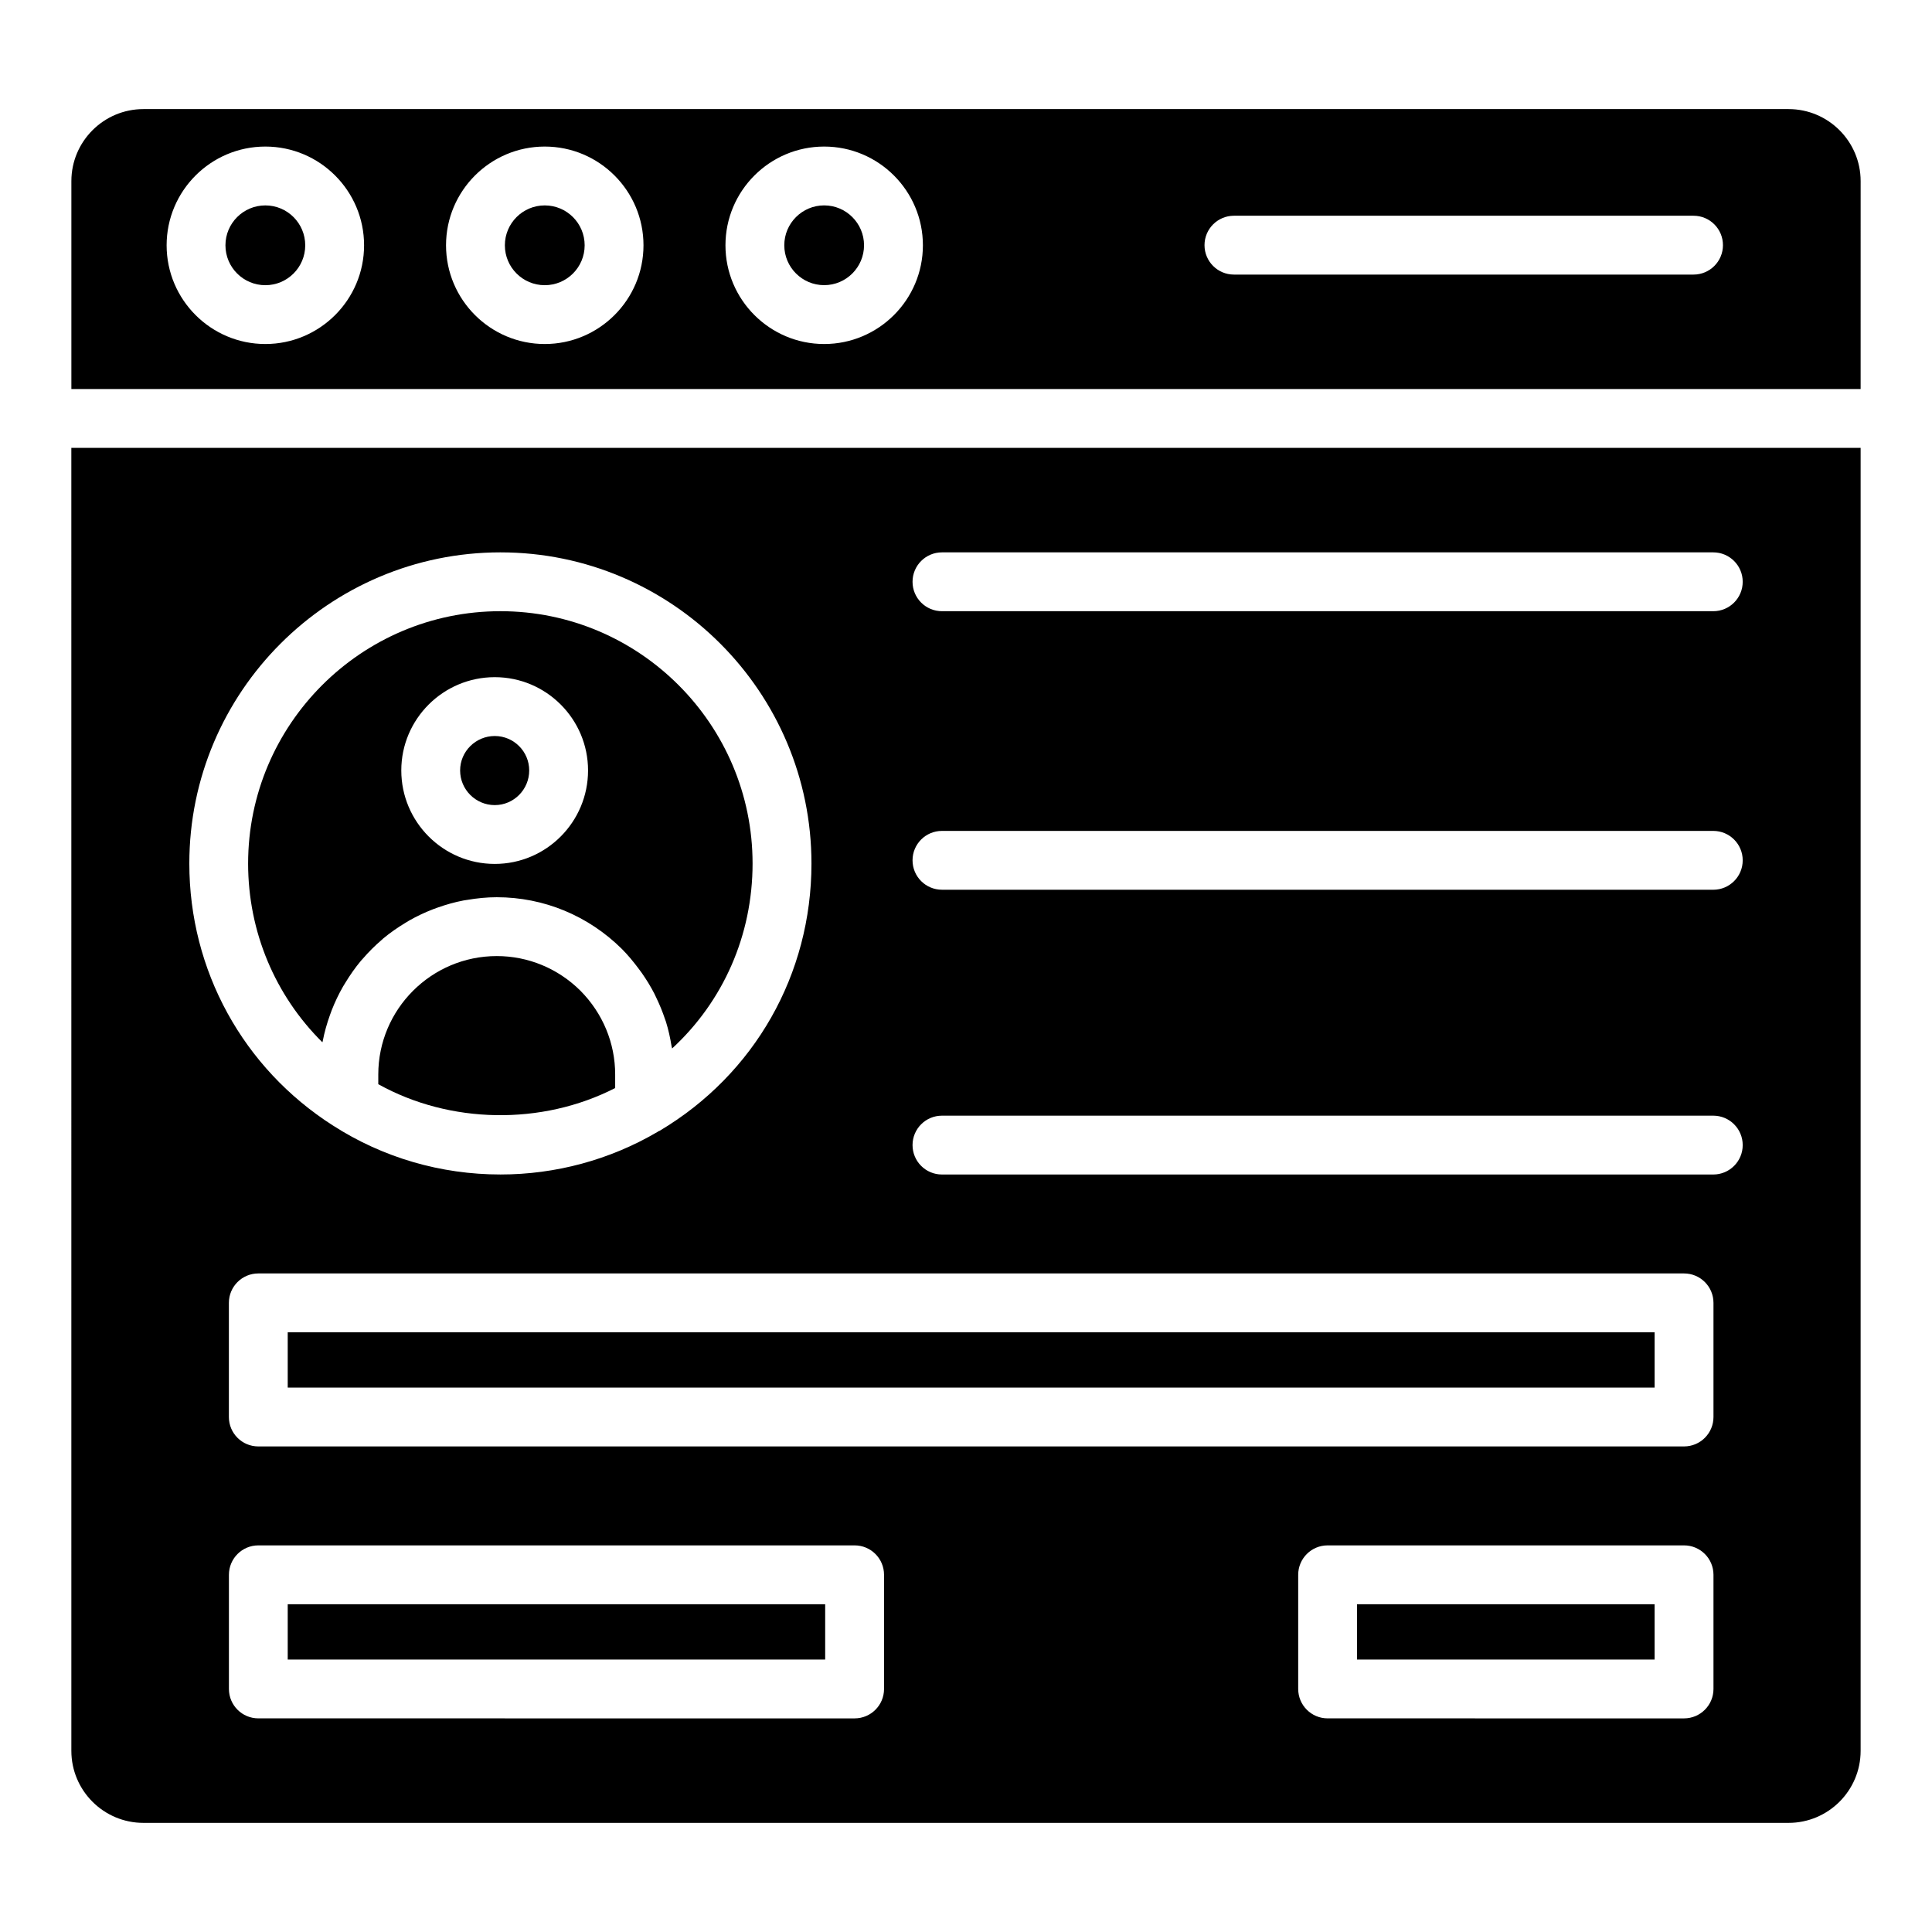
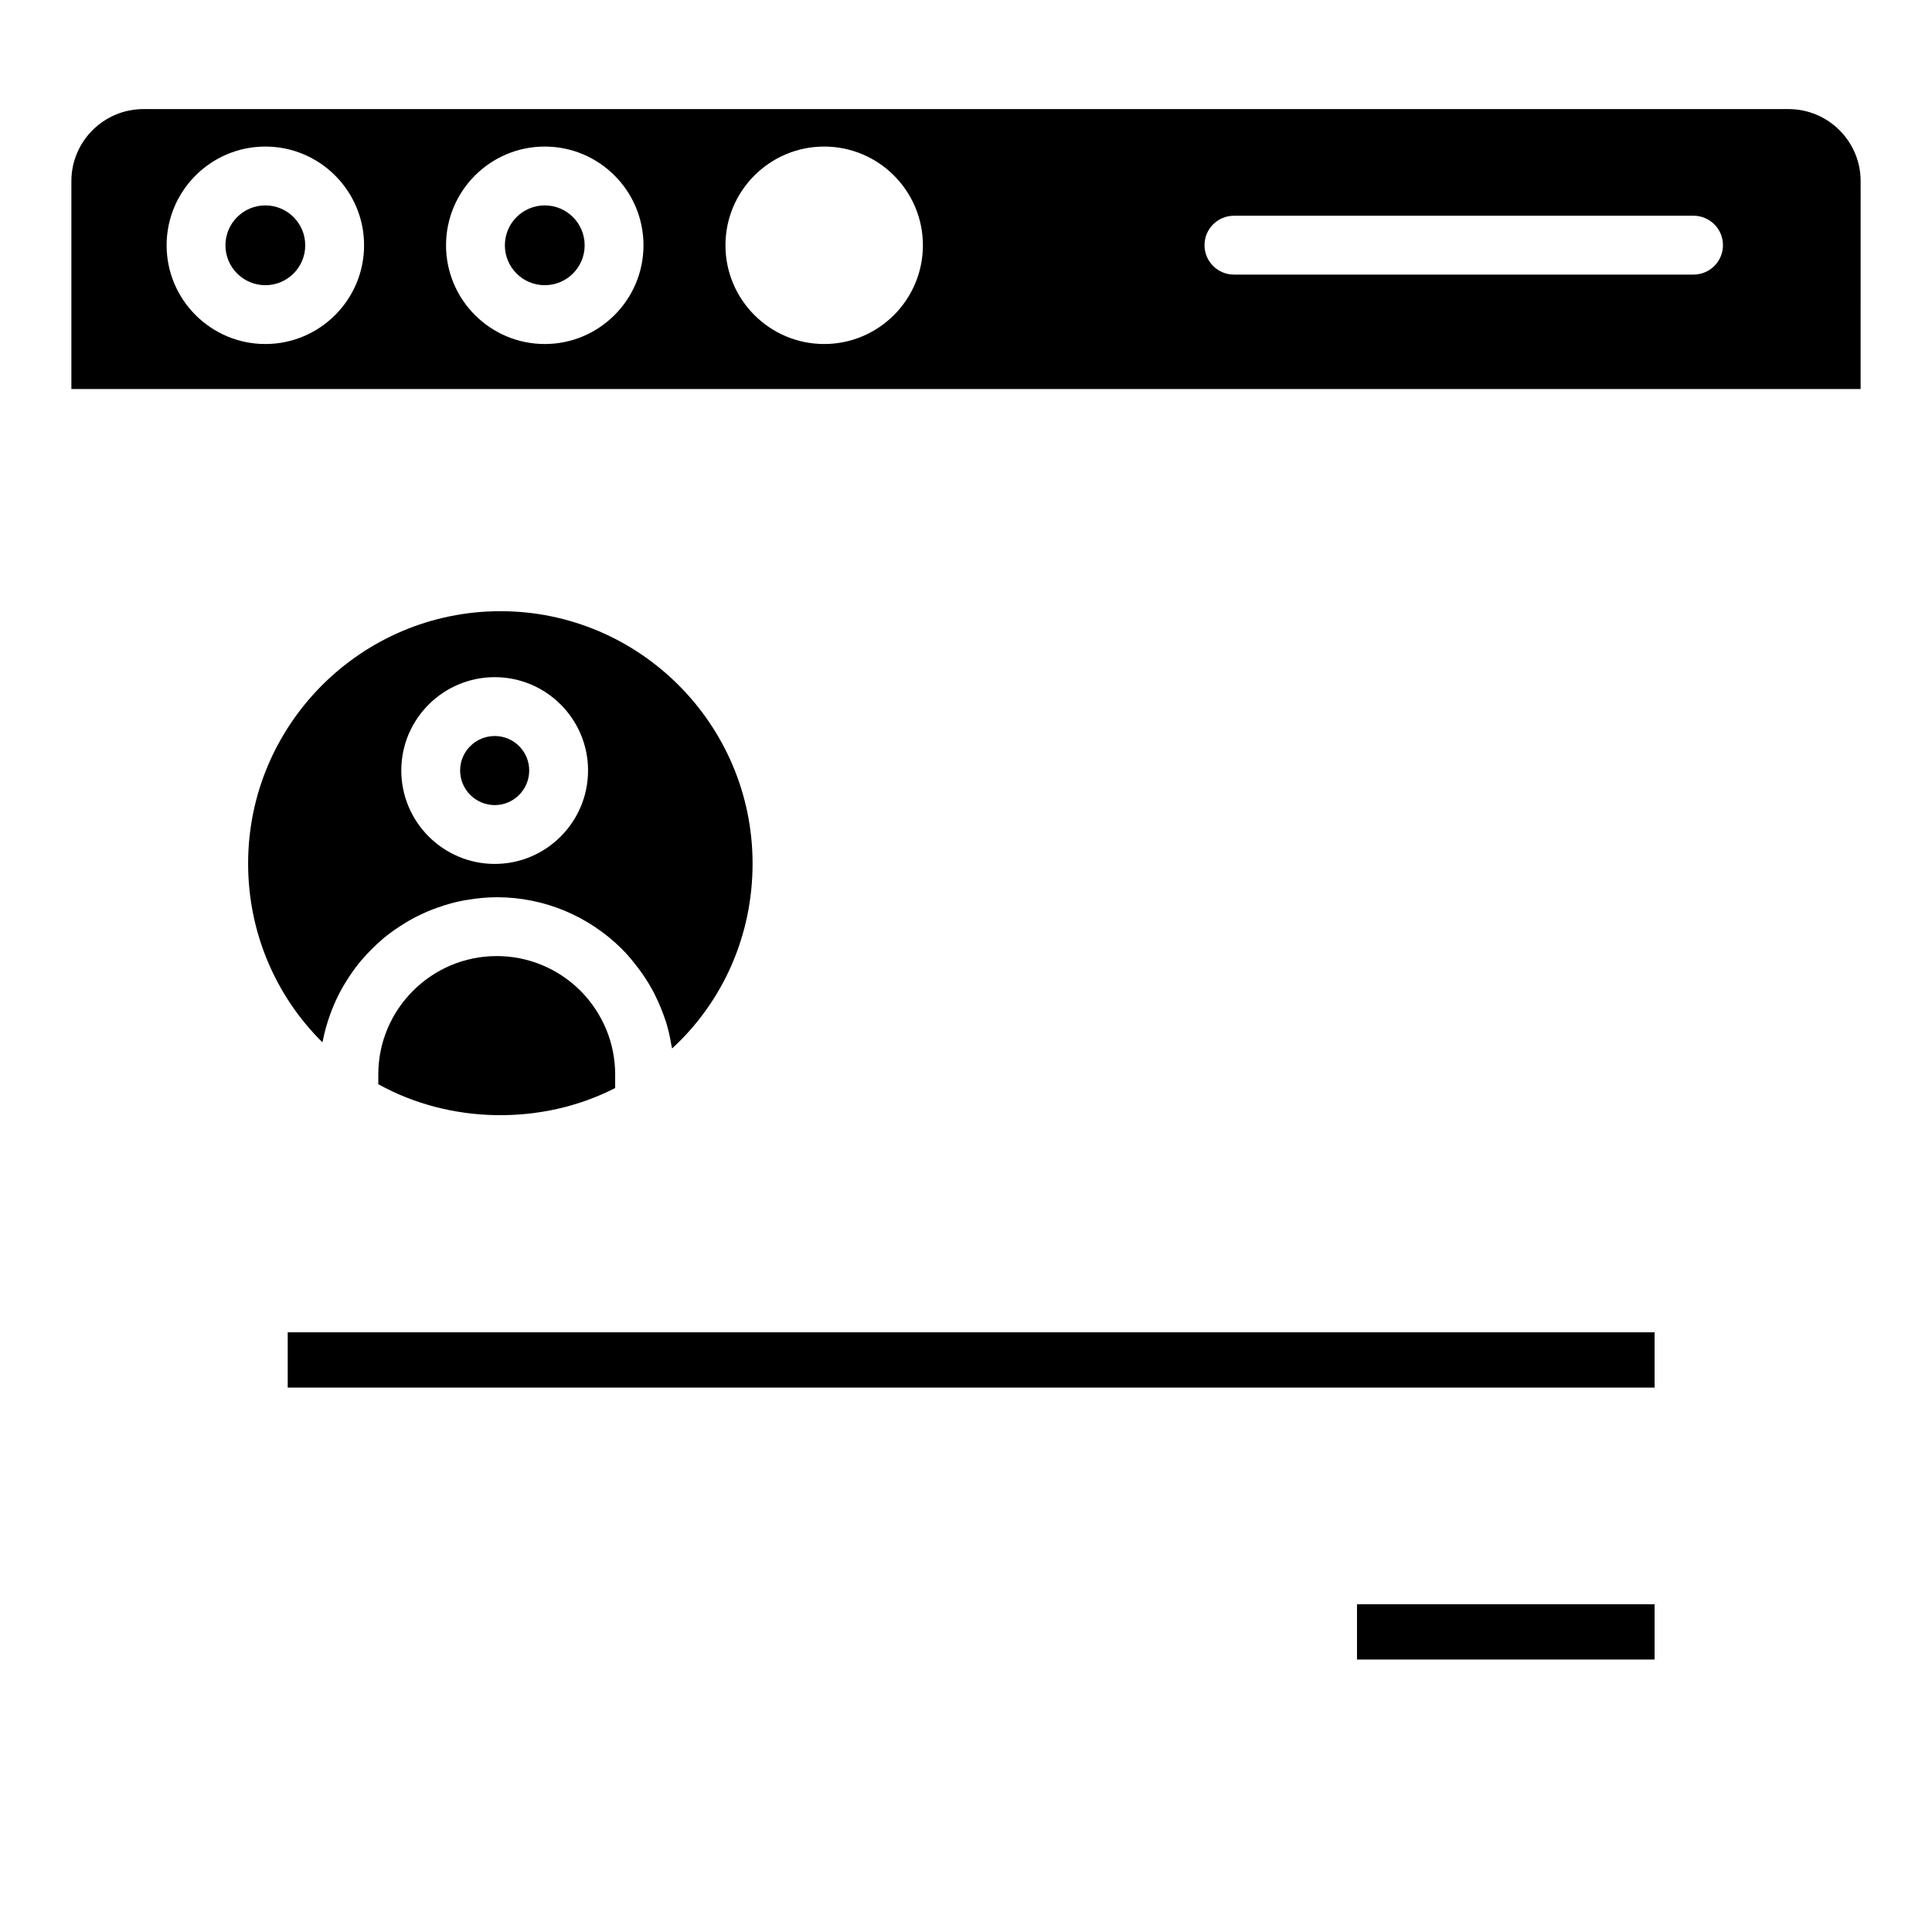
<svg xmlns="http://www.w3.org/2000/svg" fill="#000000" width="800px" height="800px" version="1.1" viewBox="144 144 512 512">
  <g>
    <path d="m275.64 397.37c-17.309 0-31.391 14.082-31.391 31.391v2.562c18.918 10.535 43.297 11 62.777 1.02v-3.582c0-8.332-3.273-16.223-9.215-22.219-5.949-5.898-13.84-9.172-22.172-9.172z" />
    <path d="m275.12 357.36c5.031 0 9.125-4.117 9.125-9.184 0-5.031-4.094-9.125-9.125-9.125-5.062 0-9.184 4.094-9.184 9.125 0 5.066 4.121 9.184 9.184 9.184z" />
    <path d="m229.53 419.89c0.457-2.379 1.117-4.68 1.918-6.914 0.148-0.414 0.293-0.828 0.453-1.238 0.852-2.176 1.848-4.273 3-6.281 0.207-0.363 0.43-0.707 0.648-1.062 1.234-2.019 2.582-3.961 4.094-5.769 0.156-0.188 0.332-0.359 0.492-0.543 1.535-1.777 3.195-3.438 4.977-4.965 0.156-0.137 0.297-0.281 0.453-0.414 1.824-1.523 3.789-2.879 5.832-4.117 0.34-0.203 0.668-0.418 1.012-0.613 2.019-1.156 4.129-2.152 6.32-3 0.402-0.156 0.809-0.301 1.215-0.445 2.242-0.797 4.547-1.453 6.926-1.902 0.336-0.062 0.676-0.098 1.016-0.156 2.527-0.422 5.106-0.695 7.754-0.695 12.473 0 24.262 4.879 33.195 13.738 1.621 1.637 3.059 3.391 4.41 5.199 0.277 0.371 0.559 0.734 0.82 1.109 1.25 1.781 2.383 3.629 3.367 5.547 0.18 0.352 0.332 0.711 0.504 1.066 0.887 1.836 1.66 3.719 2.301 5.652 0.078 0.238 0.18 0.473 0.254 0.711 0.648 2.086 1.117 4.223 1.469 6.391 0.039 0.227 0.121 0.445 0.156 0.672 13.543-12.484 21.324-30.008 21.324-49.012 0-36.871-29.973-66.875-66.812-66.875-36.871 0-66.875 30-66.875 66.875 0 18.078 7.172 34.984 19.68 47.367 0.031-0.113 0.078-0.215 0.098-0.324zm45.59-96.434c13.629 0 24.719 11.09 24.719 24.719 0 13.664-11.09 24.773-24.719 24.773-13.664 0-24.773-11.113-24.773-24.773 0-13.629 11.109-24.719 24.773-24.719z" />
    <path d="m298.94 209.01c0 5.836-4.734 10.57-10.574 10.57-5.836 0-10.57-4.734-10.57-10.57 0-5.84 4.734-10.574 10.57-10.574 5.84 0 10.574 4.734 10.574 10.574" />
-     <path d="m362.41 198.43c-5.828 0-10.566 4.742-10.566 10.57s4.738 10.57 10.566 10.57c5.828 0 10.57-4.742 10.57-10.57 0-5.824-4.742-10.57-10.57-10.57z" />
    <path d="m618 172.91h-435.99c-10.527 0-19.094 8.566-19.094 19.09v55.09h474.17l0.004-55.09c0-10.523-8.566-19.09-19.09-19.09zm-403.68 62.258c-14.426 0-26.164-11.734-26.164-26.164 0-14.43 11.734-26.164 26.164-26.164 14.43 0 26.164 11.734 26.164 26.164 0 14.426-11.738 26.164-26.164 26.164zm74.047 0c-14.426 0-26.164-11.734-26.164-26.164 0-14.43 11.734-26.164 26.164-26.164 14.43 0 26.164 11.734 26.164 26.164 0 14.426-11.734 26.164-26.164 26.164zm74.047 0c-14.426 0-26.16-11.734-26.16-26.164 0-14.43 11.734-26.164 26.16-26.164 14.426 0 26.164 11.734 26.164 26.164 0 14.426-11.738 26.164-26.164 26.164zm230.39-18.402h-121.8c-4.305 0-7.797-3.492-7.797-7.797 0-4.305 3.492-7.797 7.797-7.797h121.8c4.305 0 7.797 3.492 7.797 7.797 0 4.305-3.492 7.797-7.797 7.797z" />
-     <path d="m162.91 607.99c0 10.527 8.566 19.09 19.09 19.09h435.99c10.527 0 19.094-8.562 19.094-19.09v-345.3h-474.18zm215.37-16.398c0 4.305-3.492 7.797-7.797 7.797l-158.02-0.004c-4.305 0-7.797-3.492-7.797-7.797v-30.25c0-4.305 3.492-7.797 7.797-7.797h158.02c4.305 0 7.797 3.492 7.797 7.797zm219.81 0c0 4.305-3.492 7.797-7.797 7.797l-94.461-0.004c-4.305 0-7.797-3.492-7.797-7.797v-30.25c0-4.305 3.492-7.797 7.797-7.797h94.461c4.305 0 7.797 3.492 7.797 7.797zm0-72.07c0 4.305-3.492 7.797-7.797 7.797h-377.84c-4.305 0-7.797-3.492-7.797-7.797v-30.25c0-4.305 3.492-7.797 7.797-7.797h377.84c4.305 0 7.797 3.492 7.797 7.797zm-204.46-229.14h204.41c4.305 0 7.797 3.492 7.797 7.797 0 4.305-3.492 7.797-7.797 7.797h-204.41c-4.305 0-7.797-3.492-7.797-7.797 0-4.305 3.492-7.797 7.797-7.797zm0 73.816h204.41c4.305 0 7.797 3.492 7.797 7.797 0 4.305-3.492 7.797-7.797 7.797l-204.41-0.004c-4.305 0-7.797-3.492-7.797-7.797 0-4.305 3.492-7.793 7.797-7.793zm0 75.465h204.41c4.305 0 7.797 3.492 7.797 7.797 0 4.305-3.492 7.797-7.797 7.797h-204.41c-4.305 0-7.797-3.492-7.797-7.797 0-4.309 3.492-7.797 7.797-7.797zm-116.99-149.28c45.438 0 82.406 36.996 82.406 82.465 0 29.332-15.031 55.805-40.215 70.812-0.109 0.066-0.23 0.086-0.344 0.145-0.113 0.059-0.203 0.152-0.316 0.207-12.566 7.356-26.91 11.238-41.531 11.238-15.84 0-31.164-4.477-44.332-12.934-0.008-0.004-0.02-0.008-0.031-0.012-0.004-0.004-0.008-0.008-0.012-0.008-0.004-0.004-0.012-0.004-0.016-0.008-0.012-0.008-0.02-0.016-0.027-0.023-23.824-15.207-38.047-41.148-38.047-69.414-0.004-45.473 36.992-82.469 82.465-82.469z" />
-     <path d="m220.25 569.14h142.43v14.656h-142.43z" />
    <path d="m220.25 497.07h362.24v14.656h-362.24z" />
    <path d="m503.62 569.14h78.867v14.656h-78.867z" />
    <path d="m224.89 209.01c0 5.836-4.734 10.57-10.57 10.57-5.84 0-10.574-4.734-10.574-10.57 0-5.84 4.734-10.574 10.574-10.574 5.836 0 10.57 4.734 10.57 10.574" />
  </g>
</svg>